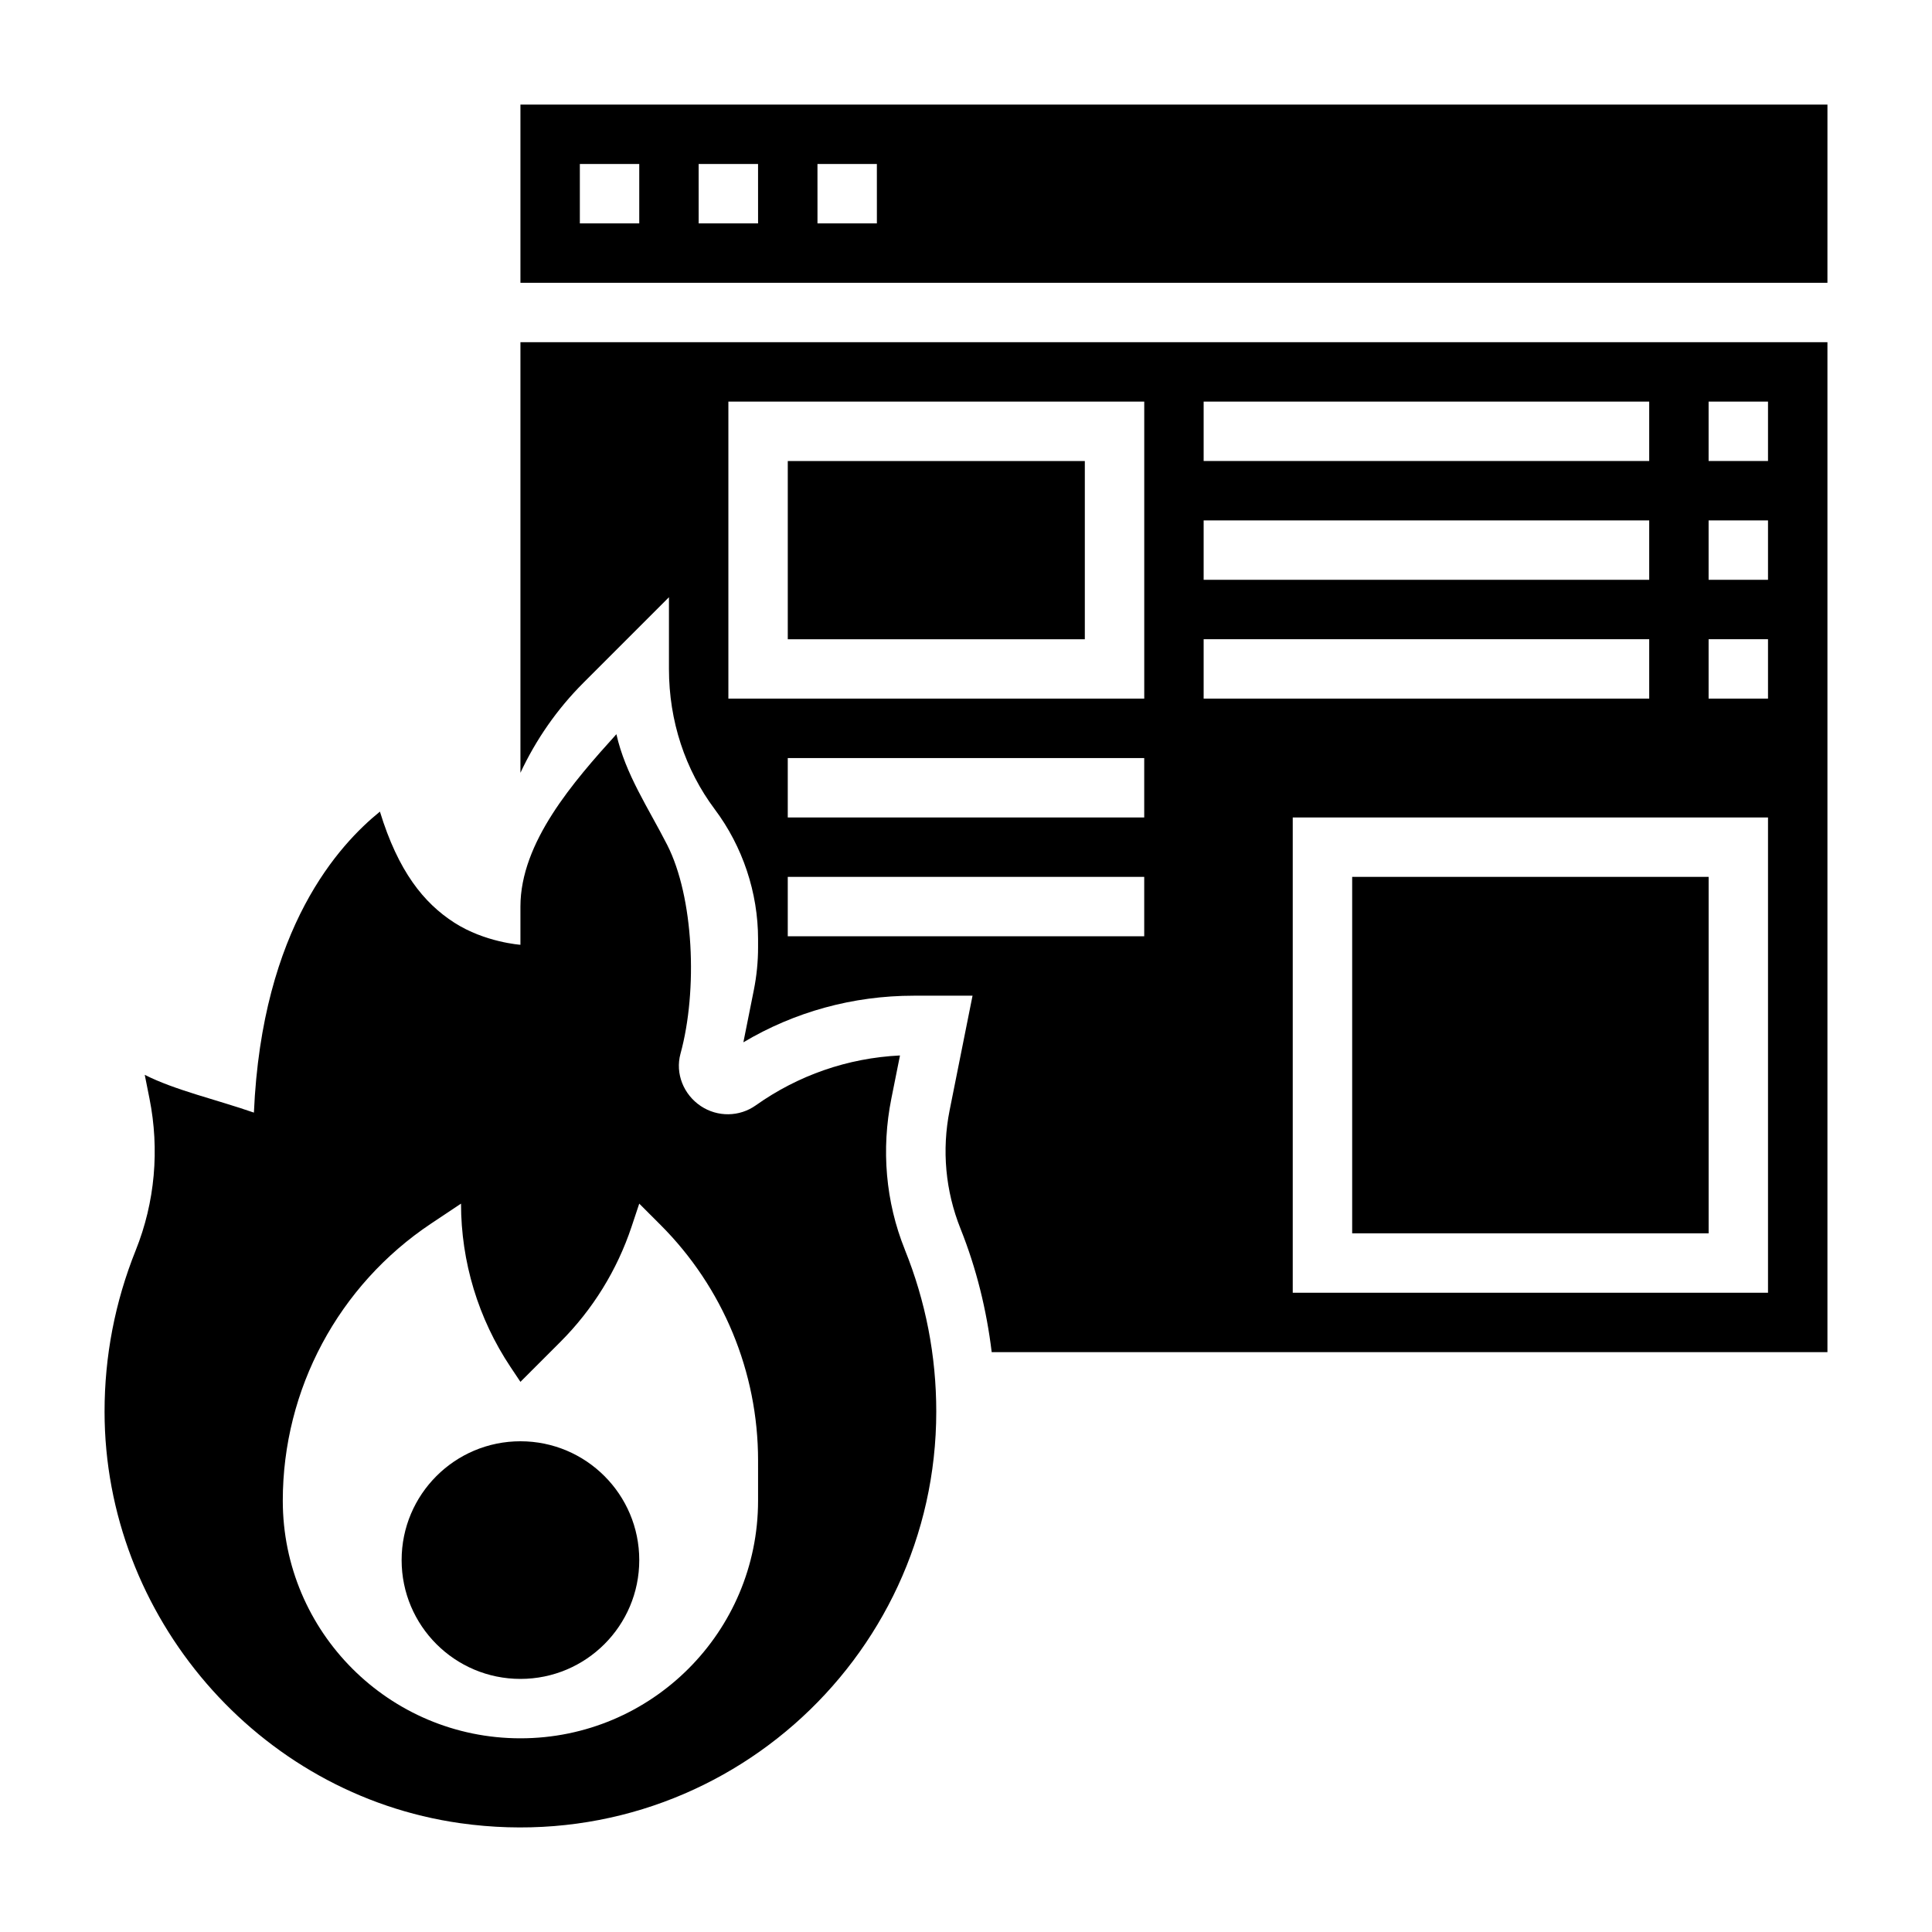
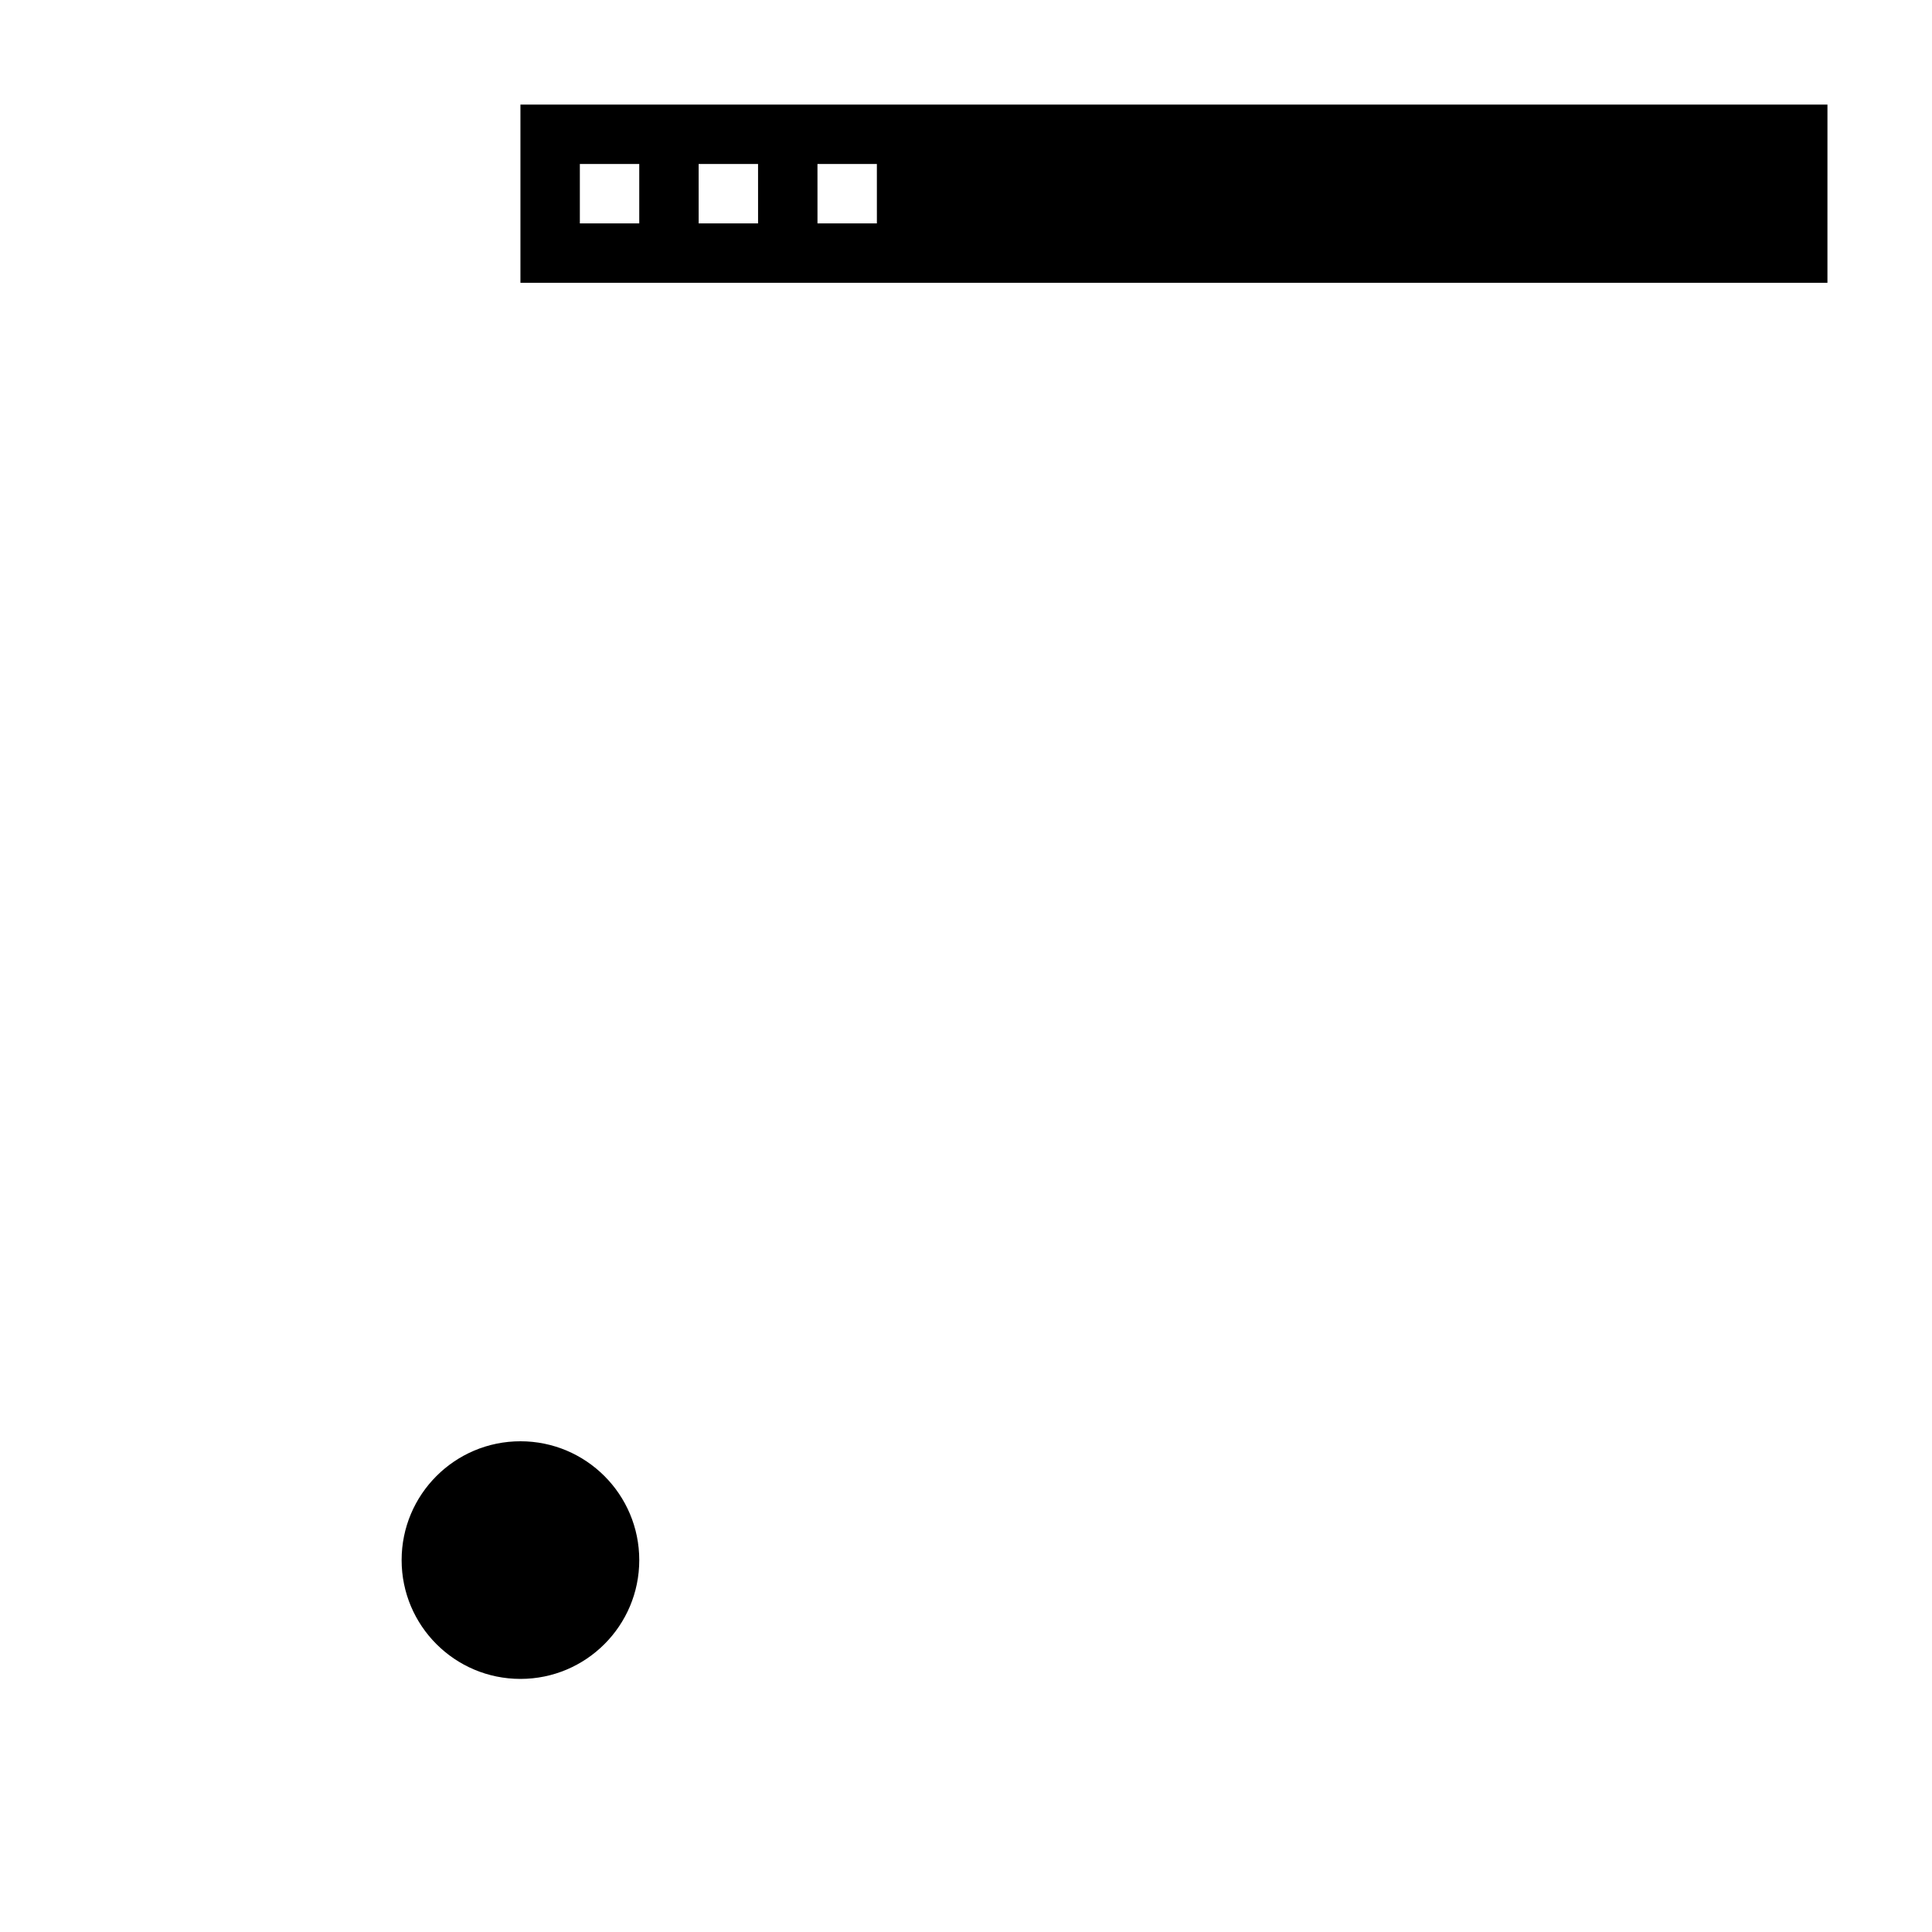
<svg xmlns="http://www.w3.org/2000/svg" fill="#000000" width="800px" height="800px" version="1.1" viewBox="144 144 512 512">
  <g>
-     <path d="m383.79 475.15c-5.117-12.676-6.258-26.609-3.574-40.004l2.289-11.438c-13.887 0.676-27.023 5.281-38.211 13.219-4.344 3.086-10.141 3.148-14.57 0.195-4.559-3.039-6.832-8.621-5.383-13.895 4.606-16.801 3.519-41.484-3.527-55.324-4.93-9.676-11.098-18.758-13.461-29.332-11.344 12.547-25.434 28.637-25.434 45.68v10.125s-9.406-0.645-17.516-5.856c-8.109-5.211-14.871-13.609-19.719-29.434-10.629 8.613-31.262 30.613-33.395 79.766-9.98-3.465-20.926-5.945-28.93-10.012l1.258 6.305c2.691 13.477 1.465 27.457-3.652 40.203-5.484 13.664-8.262 28.055-8.254 42.773 0.023 54.207 40.574 101.45 94.25 109.04 67.824 9.574 126.16-43.066 126.16-109.08 0-14.773-2.801-29.219-8.336-42.926zm-38.895 66.543c0 34.777-28.199 62.977-62.977 62.977-34.777 0-62.977-28.199-62.977-62.977 0-29.504 14.746-57.062 39.297-73.43l7.938-5.289c0 15.398 4.559 30.457 13.098 43.266l2.644 3.965 10.598-10.598c8.566-8.566 15.012-19.004 18.844-30.488l2.047-6.144 5.637 5.637c16.555 16.551 25.852 38.996 25.852 62.406z" />
-     <path d="m281.92 348.8c4.086-8.746 9.668-16.832 16.695-23.859l22.664-22.668v19.004c0 13.809 4.312 26.742 12.137 37.188 7.402 9.871 11.48 22.09 11.48 34.418v2.211c0 3.762-0.379 7.551-1.117 11.25l-2.777 13.879c13.531-8.055 29.016-12.352 45.16-12.352h15.57l-6.07 30.363c-2.109 10.539-1.117 21.387 2.883 31.379 4.219 10.562 6.91 21.531 8.266 32.715h221.48v-267.64h-346.37zm165.31 43.324h-94.465v-15.742h94.465zm0-31.488h-94.465v-15.742h94.465zm165.31 125.95h-125.95v-125.95h125.95zm-15.742-236.16h15.742v15.742h-15.742zm0 31.488h15.742v15.742h-15.742zm0 31.488h15.742v15.742h-15.742zm-133.82-62.977h118.08v15.742l-118.08 0.004zm0 31.488h118.08v15.742l-118.08 0.004zm0 31.488h118.08v15.742h-118.08zm-125.95-62.977h110.21v78.719h-110.21z" />
-     <path d="m502.34 376.38h94.465v94.465h-94.465z" />
-     <path d="m352.77 266.18h78.719v47.23h-78.719z" />
    <path d="m281.92 171.71v47.23h346.37l0.004-47.23zm31.488 31.488h-15.742v-15.746h15.742zm31.488 0h-15.742l-0.004-15.746h15.742zm31.488 0h-15.742l-0.004-15.746h15.742z" />
    <path d="m313.41 557.44c0 17.391-14.098 31.488-31.488 31.488s-31.488-14.098-31.488-31.488 14.098-31.488 31.488-31.488 31.488 14.098 31.488 31.488" />
  </g>
</svg>